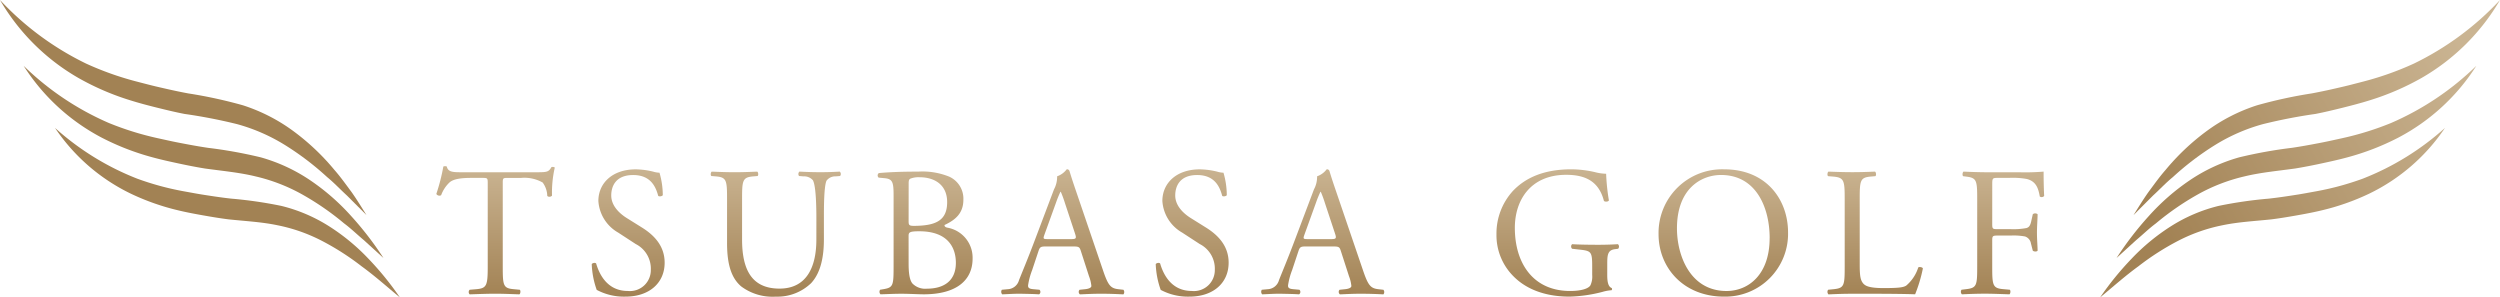
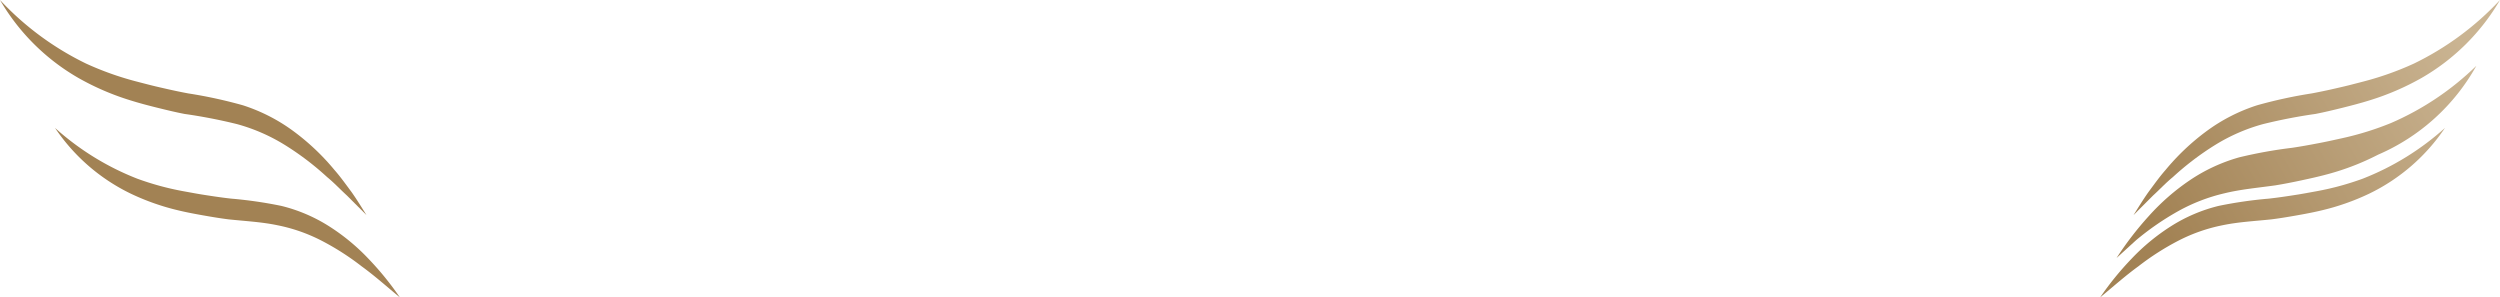
<svg xmlns="http://www.w3.org/2000/svg" xmlns:xlink="http://www.w3.org/1999/xlink" viewBox="0 0 391.184 46.541">
  <defs>
    <linearGradient id="a" x1="5602.07" y1="-4349.997" x2="5602.07" y2="-4329.582" gradientTransform="translate(-5408 4376)" gradientUnits="userSpaceOnUse">
      <stop offset="0" stop-color="#cab492" />
      <stop offset="1" stop-color="#a28254" />
    </linearGradient>
    <linearGradient id="b" x1="7.966" y1="4.128" x2="56.168" y2="31.795" xlink:href="#a" />
    <linearGradient id="c" x1="5.035" y1="9.235" x2="53.237" y2="36.902" xlink:href="#a" />
    <linearGradient id="d" x1="2.493" y1="13.664" x2="50.695" y2="41.331" xlink:href="#a" />
    <linearGradient id="e" x1="8103.8" y1="4.128" x2="8152.002" y2="31.795" gradientTransform="matrix(-1 0 0 1 8487.018 0)" xlink:href="#a" />
    <linearGradient id="f" x1="8100.869" y1="9.235" x2="8149.071" y2="36.902" gradientTransform="matrix(-1 0 0 1 8487.018 0)" xlink:href="#a" />
    <linearGradient id="g" x1="8098.327" y1="13.664" x2="8146.529" y2="41.331" gradientTransform="matrix(-1 0 0 1 8487.018 0)" xlink:href="#a" />
  </defs>
  <g data-name="レイヤー 2">
-     <path d="M78.668 41.647c0 3.028.058 3.46 1.734 3.605l.925.086c.173.115.115.634-.058.72-1.647-.057-2.63-.1-3.776-.1s-2.155.039-4 .1a.5.5 0 010-.72l1.038-.086c1.642-.145 1.786-.577 1.786-3.605V28.758c0-.894 0-.923-.865-.923h-1.583c-1.239 0-2.824.058-3.544.722a5.249 5.249 0 00-1.3 1.989.558.558 0 01-.75-.2 30.281 30.281 0 001.095-4.287.722.722 0 01.548 0c.172.922 1.123.893 2.449.893h11.677c1.561 0 1.818-.057 2.245-.806.144-.058.461-.03.518.086a17.45 17.45 0 00-.432 4.377.532.532 0 01-.741.057 3.669 3.669 0 00-.723-2.107 5.772 5.772 0 00-3.352-.722h-2.053c-.867 0-.838.029-.838.981zm19.194 4.767a9.026 9.026 0 01-4.492-1.057 13.341 13.341 0 01-.779-4.034c.145-.2.577-.259.693-.086.431 1.469 1.611 4.292 4.953 4.292a3.273 3.273 0 003.6-3.313 4.327 4.327 0 00-2.363-4.033L96.738 36.4a6.143 6.143 0 01-3.109-4.956c0-2.736 2.129-4.947 5.876-4.947a12.187 12.187 0 012.681.355 3.867 3.867 0 001.007.173 12.677 12.677 0 01.517 3.517c-.115.173-.575.26-.719.1-.374-1.383-1.151-3.255-3.918-3.255-2.825 0-3.43 1.872-3.43 3.2 0 1.671 1.383 2.881 2.45 3.544l2.306 1.44c1.815 1.124 3.6 2.8 3.6 5.532.001 3.158-2.39 5.311-6.137 5.311zm29.88-12.244c0-1.787-.057-5.1-.548-5.967a1.789 1.789 0 00-1.442-.605l-.721-.058a.516.516 0 01.057-.688c1.1.057 2.164.093 3.284.093 1.206 0 1.984-.036 3.021-.093a.493.493 0 01.058.688l-.692.058a1.684 1.684 0 00-1.44.692c-.4.951-.4 4.266-.4 5.88v3.256c0 2.508-.4 5.16-2.01 6.889a7.6 7.6 0 01-5.509 2.1 8.2 8.2 0 01-5.4-1.582c-1.518-1.268-2.235-3.371-2.235-6.8v-6.8c0-3-.057-3.487-1.729-3.631l-.72-.058c-.173-.115-.115-.6.058-.688 1.441.057 2.42.093 3.566.093 1.175 0 2.127-.036 3.54-.093.174.086.231.573.058.688l-.692.058c-1.673.144-1.731.634-1.731 3.631v6.226c0 4.641 1.443 7.7 5.856 7.7 4.182 0 5.768-3.286 5.768-7.667zm12.082-3.488c0-2.134-.116-2.683-1.412-2.8l-.922-.087a.453.453 0 01.029-.714c1.556-.143 3.508-.229 6.184-.229a11.077 11.077 0 014.848.8 3.784 3.784 0 012.192 3.605c0 2.078-1.211 3.145-2.956 3.953 0 .288.23.374.547.431a4.765 4.765 0 013.851 4.82c0 3.349-2.47 5.591-7.651 5.591-.835 0-2.245-.088-3.45-.088-1.26 0-2.24.06-3.306.088a.553.553 0 01-.057-.716l.518-.086c1.527-.26 1.585-.577 1.585-3.606zm2.35 3.838c0 .807.029.865 1.5.807 2.944-.115 4.531-.981 4.531-3.692 0-2.828-2.107-3.9-4.3-3.9a3.546 3.546 0 00-1.324.172c-.288.087-.4.231-.4.751zm0 6.693c0 1.04.057 2.512.6 3.147a2.786 2.786 0 002.274.809c2.562 0 4.52-1.155 4.52-4.042 0-2.282-1.151-4.938-5.725-4.938-1.558 0-1.673.173-1.673.75zm26.955-1.927c-.2-.634-.317-.72-1.182-.72H163.6c-.72 0-.893.086-1.094.691l-1.009 3.026a10.973 10.973 0 00-.634 2.392c0 .346.144.519.835.577l.952.086a.464.464 0 01-.058.72c-.75-.057-1.643-.067-3-.1-.951 0-1.988.068-2.766.1a.566.566 0 01-.058-.72l.951-.086a1.917 1.917 0 001.729-1.413c.519-1.325 1.325-3.2 2.536-6.423l2.939-7.783a4.144 4.144 0 00.49-2.046 3.239 3.239 0 001.5-1.095.407.407 0 01.432.259c.375 1.269.836 2.594 1.268 3.863l3.945 11.586c.835 2.478 1.21 2.91 2.449 3.055l.778.086a.565.565 0 010 .72c-1.182-.057-2.19-.1-3.486-.1-1.383 0-2.479.068-3.314.1a.481.481 0 01-.057-.72l.835-.086c.6-.058 1.008-.231 1.008-.519a5.927 5.927 0 00-.374-1.528zm-5.706-2.561c-.23.663-.2.691.606.691h3.544c.836 0 .893-.115.633-.893l-1.555-4.7a19.181 19.181 0 00-.663-1.816h-.058a17.866 17.866 0 00-.691 1.7zm22.689 9.689a9.026 9.026 0 01-4.492-1.057 13.341 13.341 0 01-.779-4.034c.145-.2.577-.259.693-.086.431 1.469 1.611 4.292 4.953 4.292a3.273 3.273 0 003.6-3.313 4.327 4.327 0 00-2.363-4.033l-2.736-1.783a6.143 6.143 0 01-3.109-4.956c0-2.736 2.129-4.947 5.877-4.947a12.185 12.185 0 012.68.355 3.867 3.867 0 001.007.173 12.677 12.677 0 01.517 3.517c-.115.173-.575.26-.719.1-.374-1.383-1.151-3.255-3.918-3.255-2.825 0-3.43 1.872-3.43 3.2 0 1.671 1.383 2.881 2.45 3.544l2.306 1.44c1.815 1.124 3.6 2.8 3.6 5.532-.001 3.158-2.39 5.311-6.137 5.311zm23.699-7.128c-.2-.634-.317-.72-1.181-.72h-4.352c-.72 0-.892.086-1.095.691l-1.008 3.026a11.037 11.037 0 00-.634 2.392c0 .346.144.519.836.577l.95.086a.463.463 0 01-.057.72c-.749-.057-1.642-.067-3-.1-.951 0-1.988.068-2.766.1a.566.566 0 01-.058-.72l.951-.086a1.918 1.918 0 001.73-1.413c.518-1.325 1.325-3.2 2.535-6.423l2.939-7.783a4.132 4.132 0 00.49-2.046 3.234 3.234 0 001.5-1.095.409.409 0 01.433.259c.374 1.269.835 2.594 1.268 3.863L213.24 42.2c.836 2.478 1.21 2.91 2.45 3.055l.777.086a.564.564 0 010 .72 67.206 67.206 0 00-3.487-.1c-1.383 0-2.477.068-3.313.1a.483.483 0 01-.058-.72l.836-.086c.606-.058 1.009-.231 1.009-.519a5.94 5.94 0 00-.375-1.528zm-5.705-2.561c-.231.663-.2.691.605.691h3.544c.835 0 .894-.115.634-.893l-1.556-4.7a19.181 19.181 0 00-.663-1.816h-.057a17.476 17.476 0 00-.692 1.7zm47.384 6.295c0 1.154.173 1.846.692 2.048a.238.238 0 01-.029.346 6.44 6.44 0 00-1.408.258 22.569 22.569 0 01-5.15.742c-3.429 0-6.571-.942-8.789-3.192a9.077 9.077 0 01-2.648-6.539 9.883 9.883 0 012.59-6.825c1.931-2.015 4.784-3.366 9.135-3.366a16.784 16.784 0 013.658.436 7.528 7.528 0 001.777.26 32.254 32.254 0 00.431 4.166c-.086.229-.6.258-.775.088-.8-3.11-2.958-4.089-5.9-4.089-5.591 0-8.041 3.974-8.041 8.293 0 5.529 2.853 9.883 8.646 9.883 1.787 0 2.853-.375 3.17-.865a3.217 3.217 0 00.288-1.644v-1.153c0-2.422-.086-2.595-1.873-2.8L246 38.926a.479.479 0 010-.718c.837.058 2.421.093 4.116.093 1.118 0 2.1-.035 3.047-.093a.5.5 0 01.029.718l-.461.057c-1.21.145-1.239.952-1.239 2.423zm8.031-6.364a9.953 9.953 0 0110.262-10.162c6.66 0 10 4.8 10 9.874a9.829 9.829 0 01-10 10.046c-6.403 0-10.262-4.572-10.262-9.758zm17.384.605c0-4.754-2.1-9.881-7.613-9.881-3 0-6.892 2.045-6.892 8.354 0 4.264 2.076 9.8 7.757 9.8 3.461-.005 6.743-2.598 6.743-8.273zm11.741-6.002c0-3.029-.057-3.49-1.873-3.634l-.72-.058c-.173-.114-.115-.627.057-.712 1.614.057 2.593.087 3.739.087 1.118 0 2.1-.03 3.538-.088.173.086.231.6.058.713l-.691.058c-1.7.144-1.758.605-1.758 3.634V41.3c0 1.817.086 2.567.605 3.115.317.317.864.663 3.141.663 2.449 0 3.054-.115 3.514-.375a6.145 6.145 0 001.9-2.855c.173-.144.72-.029.72.173a22.864 22.864 0 01-1.21 4.029c-1.469-.058-4.206-.087-7.174-.087h-2.642c-1.2 0-2.126.029-3.74.1a.566.566 0 01-.057-.725l.864-.086c1.672-.173 1.729-.577 1.729-3.605zm23.085 3.817c0 .78.086.78.953.78h1.962a10.828 10.828 0 002.453-.174c.318-.115.548-.259.722-1.01l.259-1.154a.606.606 0 01.75 0c0 .693-.1 1.847-.1 2.913 0 1.035.1 2.131.1 2.794-.116.173-.549.173-.751 0l-.289-1.124a1.385 1.385 0 00-.923-1.1 9.84 9.84 0 00-2.222-.144h-1.962c-.867 0-.953.029-.953.778v4.008c0 3.028.058 3.46 1.76 3.605l.982.086c.173.115.115.634-.058.72-1.7-.057-2.684-.1-3.831-.1-1.261 0-2.24.039-3.594.1a.559.559 0 01-.058-.72l.72-.086c1.672-.2 1.729-.577 1.729-3.605V31.267c0-3.03-.057-3.434-1.729-3.636l-.461-.058c-.173-.115-.115-.634.057-.721 1.211.057 2.19.087 3.337.1h5.3a34.281 34.281 0 003.887-.1c0 1.327.029 2.713.087 3.811a.508.508 0 01-.684.086c-.23-1.3-.577-2.365-2.02-2.74a12.271 12.271 0 00-2.8-.174H312.6c-.866 0-.866.058-.866 1.155z" fill="url(#a)" />
    <path d="M57.344 33.654l-3.037-3.04c-1.054-.962-2.016-2-3.114-2.9a44.344 44.344 0 00-6.645-5.047 28.6 28.6 0 00-7.436-3.24 81.957 81.957 0 00-8.248-1.6C27.4 17.54 26 17.2 24.611 16.856S21.8 16.139 20.4 15.7a40.74 40.74 0 01-8.111-3.49A33.558 33.558 0 010 0a45.609 45.609 0 0013.47 9.948 47.612 47.612 0 007.8 2.783c1.35.35 2.7.711 4.08 1.016 1.384.323 2.769.622 4.113.871a72.5 72.5 0 018.525 1.851 27.5 27.5 0 017.972 4.088 36.168 36.168 0 016.377 6.043c.961 1.089 1.794 2.276 2.657 3.43.834 1.176 1.586 2.41 2.35 3.624z" fill="url(#b)" />
-     <path d="M60 40.367l-3.05-2.776c-1.053-.876-2.022-1.831-3.112-2.64a42.779 42.779 0 00-6.581-4.544 27.881 27.881 0 00-7.247-2.8c-2.519-.618-5.184-.855-7.961-1.242-1.412-.23-2.765-.5-4.112-.79s-2.721-.589-4.075-.96a39.565 39.565 0 01-7.907-3.057A32.159 32.159 0 013.7 10.3a44.321 44.321 0 0013.34 8.946 46.623 46.623 0 007.582 2.365c1.306.287 2.611.585 3.946.829 1.338.26 2.676.5 3.971.691a71.822 71.822 0 018.239 1.483 26.683 26.683 0 017.806 3.624 34.656 34.656 0 016.349 5.55A50.817 50.817 0 0160 40.367z" fill="url(#c)" />
    <path d="M62.573 46.541c-2.013-1.66-3.929-3.379-6-4.879a40.574 40.574 0 00-6.343-4.049 26.217 26.217 0 00-6.9-2.385c-2.383-.494-4.9-.627-7.53-.9-1.341-.169-2.625-.384-3.9-.609s-2.586-.466-3.875-.774a36.913 36.913 0 01-7.558-2.642 30 30 0 01-11.86-10.29 42.116 42.116 0 0012.866 7.944 43.908 43.908 0 007.207 1.962c1.238.224 2.474.463 3.739.646 1.269.2 2.537.38 3.76.516A66.806 66.806 0 0144 32.213a25.012 25.012 0 017.486 3.187 32.382 32.382 0 016.146 5.062 47.014 47.014 0 014.941 6.079z" fill="url(#d)" />
    <path d="M333.841 33.654l3.036-3.04c1.055-.962 2.016-2 3.114-2.9a44.344 44.344 0 016.645-5.047 28.615 28.615 0 017.436-3.24 82.011 82.011 0 018.248-1.6c1.461-.289 2.861-.625 4.253-.973s2.812-.717 4.208-1.154a40.731 40.731 0 008.11-3.49A33.558 33.558 0 00391.184 0a45.6 45.6 0 01-13.47 9.948 47.612 47.612 0 01-7.805 2.783c-1.35.35-2.7.711-4.08 1.016a91.908 91.908 0 01-4.113.871 72.5 72.5 0 00-8.525 1.851 27.5 27.5 0 00-7.972 4.088 36.2 36.2 0 00-6.372 6.043c-.96 1.089-1.794 2.276-2.656 3.43-.834 1.176-1.591 2.41-2.35 3.624z" fill="url(#e)" />
-     <path d="M331.187 40.367l3.048-2.776c1.052-.876 2.021-1.831 3.111-2.64a42.828 42.828 0 016.581-4.544 27.874 27.874 0 017.248-2.8c2.518-.618 5.183-.855 7.96-1.242 1.412-.23 2.765-.5 4.112-.79s2.722-.589 4.075-.96a39.542 39.542 0 007.907-3.057A32.159 32.159 0 00387.481 10.3a44.321 44.321 0 01-13.337 8.943 46.623 46.623 0 01-7.582 2.365c-1.306.287-2.61.585-3.945.829-1.338.26-2.677.5-3.972.691a71.767 71.767 0 00-8.238 1.483 26.676 26.676 0 00-7.807 3.624 34.65 34.65 0 00-6.348 5.55 50.736 50.736 0 00-5.065 6.582z" fill="url(#f)" />
+     <path d="M331.187 40.367l3.048-2.776a42.828 42.828 0 016.581-4.544 27.874 27.874 0 017.248-2.8c2.518-.618 5.183-.855 7.96-1.242 1.412-.23 2.765-.5 4.112-.79s2.722-.589 4.075-.96a39.542 39.542 0 007.907-3.057A32.159 32.159 0 00387.481 10.3a44.321 44.321 0 01-13.337 8.943 46.623 46.623 0 01-7.582 2.365c-1.306.287-2.61.585-3.945.829-1.338.26-2.677.5-3.972.691a71.767 71.767 0 00-8.238 1.483 26.676 26.676 0 00-7.807 3.624 34.65 34.65 0 00-6.348 5.55 50.736 50.736 0 00-5.065 6.582z" fill="url(#f)" />
    <path d="M328.611 46.541c2.014-1.66 3.93-3.379 6-4.879a40.62 40.62 0 016.343-4.049 26.229 26.229 0 016.9-2.385c2.384-.494 4.9-.627 7.53-.9 1.341-.169 2.625-.384 3.9-.609s2.585-.466 3.874-.774a36.913 36.913 0 007.558-2.642 30 30 0 0011.86-10.29 42.116 42.116 0 01-12.866 7.944 43.881 43.881 0 01-7.207 1.962c-1.238.224-2.474.463-3.739.646-1.269.2-2.537.38-3.759.516a66.792 66.792 0 00-7.819 1.13A25.012 25.012 0 00339.7 35.4a32.382 32.382 0 00-6.146 5.062 47.014 47.014 0 00-4.943 6.079z" fill="url(#g)" />
  </g>
</svg>